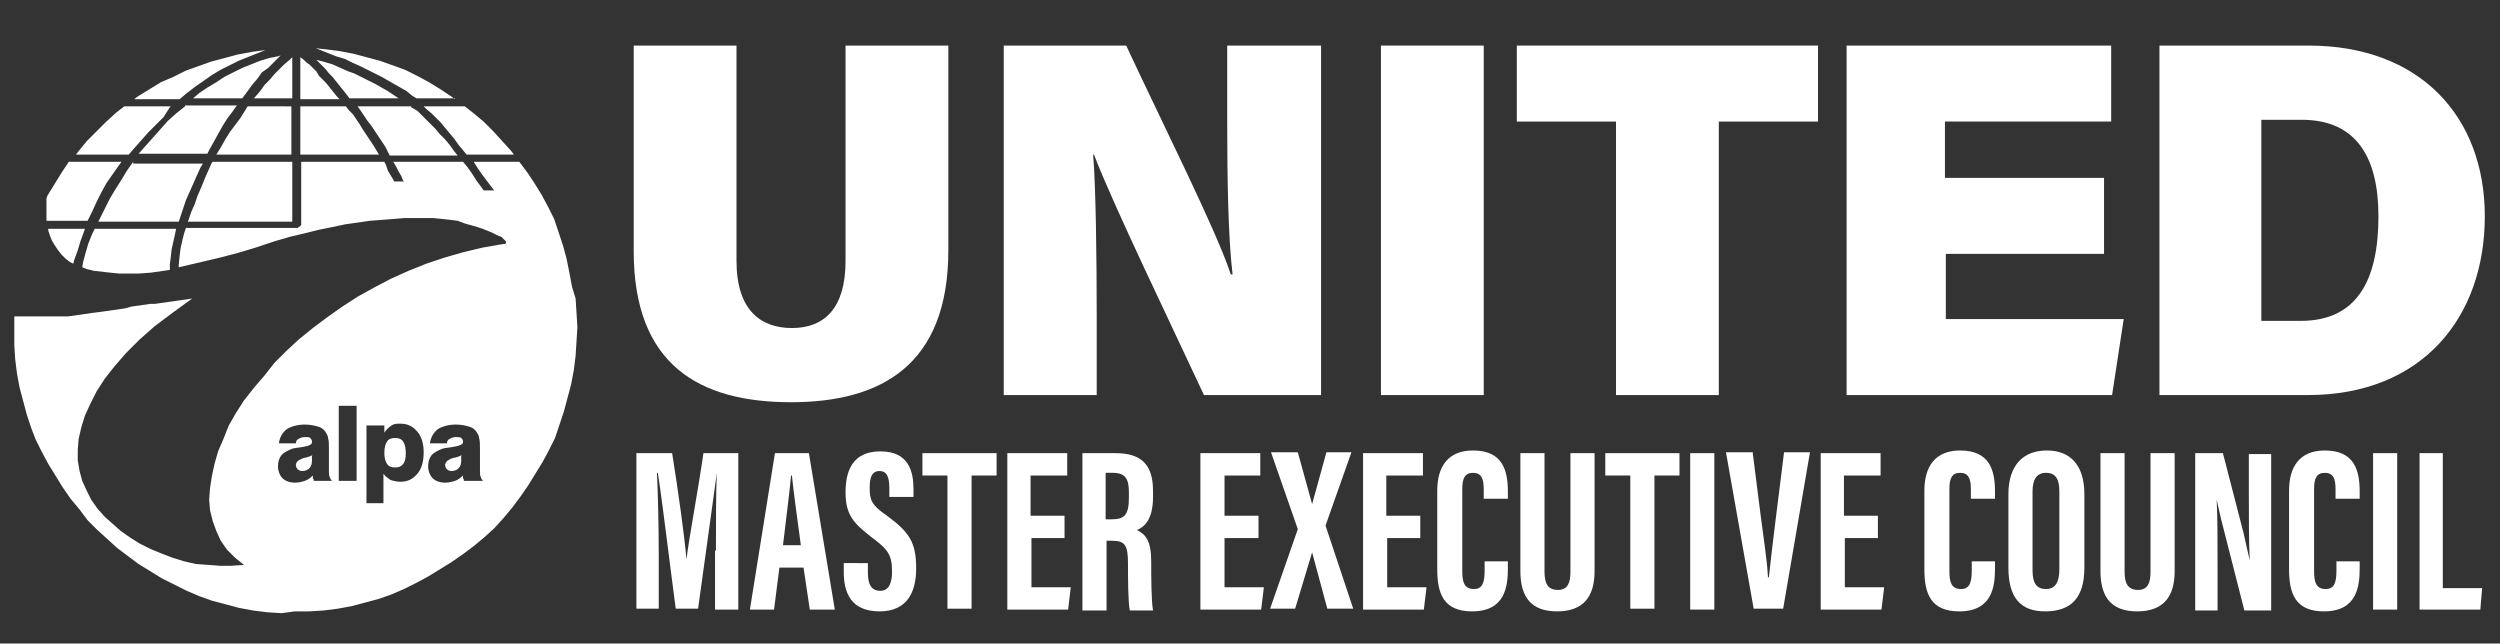
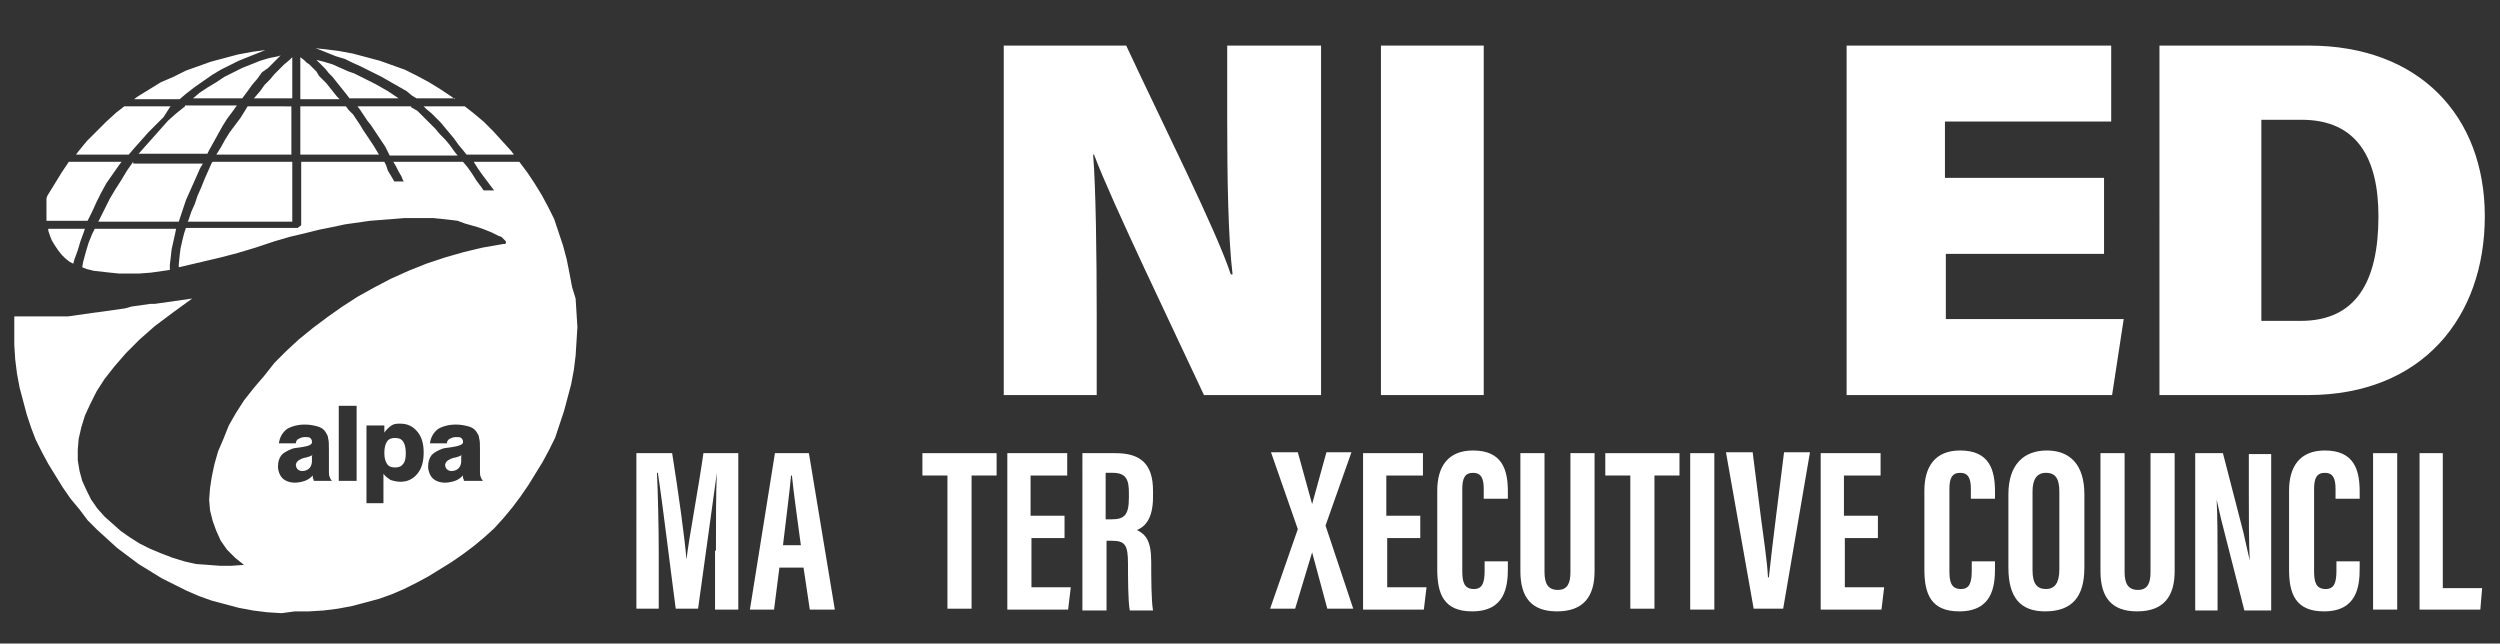
<svg xmlns="http://www.w3.org/2000/svg" version="1.1" id="Layer_1" x="0px" y="0px" viewBox="0 0 279.7 72" style="enable-background:new 0 0 279.7 72;" xml:space="preserve">
  <rect x="0" y="0" width="279.7" height="72" fill="#333333" stroke="none" />
  <style type="text/css">
	.st0{fill:#FFFFFF;}
	.st1{fill-rule:evenodd;clip-rule:evenodd;fill:#FFFFFF;}
</style>
  <g>
-     <path class="st0" d="M82.4,5.1v24.1c0,5.6,2.8,7.5,6.2,7.5c3.7,0,6-2.3,6-7.5V5.1h11.5V28c0,13-7.7,17-17.6,17   c-10.3,0-17.6-4.2-17.6-16.9V5.1H82.4z" />
    <path class="st0" d="M112.3,44.2V5.1H126c4.1,8.8,10.1,20.7,11.7,25.6h0.2c-0.5-4.1-0.6-11-0.6-17.2V5.1h10.5v39.1h-13.1   c-3.3-7.1-10.4-21.8-12.3-26.9h-0.1c0.3,3.7,0.4,11.2,0.4,18.1v8.8H112.3z" />
    <path class="st0" d="M166,5.1v39.1h-11.5V5.1H166z" />
-     <path class="st0" d="M180.9,13.6h-11.2V5.1h33.7v8.5h-11.1v30.6h-11.5V13.6z" />
    <path class="st0" d="M235.5,28.4h-17.8v7.3h19.9l-1.3,8.5h-29.7V5.1h29.6v8.5h-18.6v6.3h17.8V28.4z" />
    <path class="st0" d="M241.5,5.1h16.8c12.4,0,19.7,7.9,19.7,19.1c0,11.3-7,20-19.8,20h-16.6V5.1z M253,35.9h4.4   c6.2,0,8.7-4.4,8.7-11.7c0-6.5-2.4-10.8-8.6-10.8H253V35.9z" />
  </g>
  <g>
    <path class="st0" d="M80.1,61.6c0-3,0-6.6,0.1-8.7h0c-0.4,3-1.4,10.1-2.1,15.2h-2.5c-0.6-4.5-1.5-12-2-15.2h-0.1c0.1,2,0.2,6,0.2,9   v6.2h-2.5V50.7h4c0.7,4.4,1.4,9.4,1.6,11.9h0c0.3-2.5,1.3-7.7,1.9-11.9h3.9v17.5h-2.6V61.6z" />
    <path class="st0" d="M87.2,63.5l-0.6,4.7h-2.7l2.8-17.5h3.8l2.9,17.5h-2.8l-0.7-4.7H87.2z M89.6,61c-0.4-3-0.8-5.8-1-7.8h-0.1   c-0.1,1.4-0.6,5.2-0.9,7.8H89.6z" />
-     <path class="st0" d="M97.1,63v1.1c0,1.3,0.4,2,1.4,2c1,0,1.3-1,1.3-2.1c0-1.9-0.4-2.5-2.3-3.9c-1.9-1.5-2.9-2.4-2.9-5   c0-2.3,0.7-4.6,3.9-4.6c3.2,0,3.7,2.3,3.7,4.2v0.9h-2.7v-0.9c0-1.2-0.2-2-1.1-2c-0.9,0-1.1,0.8-1.1,1.9c0,1.3,0.2,1.9,1.8,3   c2.6,1.9,3.4,3,3.4,6c0,2.5-0.9,4.8-4.1,4.8c-3.2,0-4-2.1-4-4.4v-1H97.1z" />
    <path class="st0" d="M106,53.2h-2.8v-2.5h8.3v2.5h-2.8v14.9H106V53.2z" />
    <path class="st0" d="M119.2,60.2h-3.8v5.5h4.4l-0.3,2.5h-6.8V50.7h6.7v2.5h-4.1v4.5h3.8V60.2z" />
    <path class="st0" d="M121.1,50.7h3.7c2.7,0,4.2,1.1,4.2,4.2v0.7c0,2.7-1.1,3.4-1.8,3.7c1,0.5,1.6,1.2,1.6,3.6c0,1.5,0,4.3,0.2,5.4   h-2.6c-0.2-1-0.2-3.9-0.2-5.2c0-2.1-0.3-2.6-1.8-2.6h-0.6v7.8h-2.7V50.7z M123.8,58.1h0.6c1.4,0,1.9-0.5,1.9-2.4v-0.6   c0-1.4-0.3-2.2-1.8-2.2h-0.8V58.1z" />
-     <path class="st0" d="M140.8,60.2H137v5.5h4.4l-0.3,2.5h-6.8V50.7h6.7v2.5H137v4.5h3.8V60.2z" />
    <path class="st0" d="M148.5,68.1l-1.7-6.3h0l-1.9,6.3h-2.8l3.1-8.9l-3-8.6h3l1.6,5.8h0l1.6-5.8h2.8l-2.9,8.2l3.1,9.3H148.5z" />
    <path class="st0" d="M159,60.2h-3.8v5.5h4.4l-0.3,2.5h-6.8V50.7h6.7v2.5h-4.1v4.5h3.8V60.2z" />
    <path class="st0" d="M168.7,62.9v0.7c0,2-0.3,4.8-4,4.8c-3.2,0-3.9-2-3.9-4.7v-8.8c0-2.7,1.2-4.5,4-4.5c3.3,0,3.9,2.2,3.9,4.6v0.8   h-2.7v-1.1c0-1.2-0.3-1.8-1.2-1.8c-0.9,0-1.2,0.6-1.2,1.8v9.2c0,1.2,0.2,2,1.3,2c1,0,1.2-0.8,1.2-2.1v-1H168.7z" />
    <path class="st0" d="M172.8,50.7v13.3c0,1.3,0.4,2,1.5,2c1.1,0,1.4-0.8,1.4-2V50.7h2.7v13.2c0,2.8-1.2,4.5-4.2,4.5   c-2.8,0-4.1-1.5-4.1-4.5V50.7H172.8z" />
    <path class="st0" d="M182.4,53.2h-2.8v-2.5h8.3v2.5h-2.8v14.9h-2.7V53.2z" />
    <path class="st0" d="M191.8,50.7v17.5h-2.7V50.7H191.8z" />
    <path class="st0" d="M196.1,50.7l0.9,7.1c0.3,2.4,0.7,4.8,0.8,6.8h0.1c0.2-1.9,0.5-4.4,0.8-6.8l0.9-7.2h2.9l-3,17.5h-3.3l-3.1-17.5   H196.1z" />
    <path class="st0" d="M210.2,60.2h-3.8v5.5h4.4l-0.3,2.5h-6.8V50.7h6.7v2.5h-4.1v4.5h3.8V60.2z" />
    <path class="st0" d="M223.2,62.9v0.7c0,2-0.3,4.8-4,4.8c-3.2,0-3.9-2-3.9-4.7v-8.8c0-2.7,1.2-4.5,4-4.5c3.3,0,3.9,2.2,3.9,4.6v0.8   h-2.7v-1.1c0-1.2-0.3-1.8-1.2-1.8c-0.9,0-1.2,0.6-1.2,1.8v9.2c0,1.2,0.2,2,1.3,2c1,0,1.2-0.8,1.2-2.1v-1H223.2z" />
    <path class="st0" d="M233.2,55.3v8.2c0,3.3-1.4,4.9-4.4,4.9c-2.8,0-4.1-1.6-4.1-4.9v-8.2c0-3.3,1.7-4.9,4.3-4.9   C231.6,50.4,233.2,52,233.2,55.3z M227.4,55v8.8c0,1.5,0.5,2.1,1.5,2.1c1,0,1.5-0.7,1.5-2.2V55c0-1.4-0.4-2.1-1.5-2.1   C227.9,52.9,227.4,53.6,227.4,55z" />
    <path class="st0" d="M237.7,50.7v13.3c0,1.3,0.4,2,1.5,2c1.1,0,1.4-0.8,1.4-2V50.7h2.7v13.2c0,2.8-1.2,4.5-4.2,4.5   c-2.8,0-4.1-1.5-4.1-4.5V50.7H237.7z" />
    <path class="st0" d="M245.6,68.1V50.7h3.1l2.3,8.9c0.3,1.3,0.5,2.3,0.7,3.1h0c-0.1-2.1-0.1-4.6-0.1-7.4v-4.5h2.5v17.5h-3l-2.6-10.2   c-0.2-0.9-0.4-1.7-0.5-2.2h0c0.1,2.1,0.1,4.5,0.1,7.6v4.8H245.6z" />
    <path class="st0" d="M264,62.9v0.7c0,2-0.3,4.8-4,4.8c-3.2,0-3.9-2-3.9-4.7v-8.8c0-2.7,1.2-4.5,4-4.5c3.3,0,3.9,2.2,3.9,4.6v0.8   h-2.7v-1.1c0-1.2-0.3-1.8-1.2-1.8c-0.9,0-1.2,0.6-1.2,1.8v9.2c0,1.2,0.2,2,1.3,2c1,0,1.2-0.8,1.2-2.1v-1H264z" />
    <path class="st0" d="M268.2,50.7v17.5h-2.7V50.7H268.2z" />
    <path class="st0" d="M270.6,50.7h2.7v15.1h4.4l-0.2,2.4h-6.8V50.7z" />
  </g>
  <g>
    <path class="st1" d="M33,68.4l1.6,0l1.6-0.1l1.6-0.2l1.6-0.3l1.5-0.4l1.5-0.4l1.4-0.5l1.4-0.6l1.4-0.7l1.3-0.7l1.3-0.8l1.3-0.8   l1.3-0.9l1.2-0.9l1.2-1l1.1-1l1-1.1l1-1.2l0.9-1.2l0.9-1.3l0.8-1.3l0.8-1.3l0.7-1.3l0.7-1.4l0.5-1.5l0.5-1.5l0.4-1.5l0.4-1.5   l0.3-1.6l0.2-1.6l0.1-1.6l0.1-1.6l-0.1-1.6l-0.1-1.6L64,32.1l-0.3-1.6L63.4,29L63,27.5l-0.5-1.5l-0.5-1.5l-0.7-1.4l-0.7-1.3   l-0.8-1.3L59,19.3l-0.9-1.2h-5.1l0,0l0,0l0.5,0.8l0,0l0.5,0.7l0,0l0.6,0.8l0,0l0.6,0.8l0.1,0.1h-1.2L53.9,21l0,0l-0.6-0.8l0,0   l-0.5-0.8l-0.5-0.7l0,0l-0.5-0.6H44l0.3,0.5l0,0l0.3,0.6l0,0l0.3,0.5l0,0l0.2,0.5l0.1,0.1h-1.1l-0.1-0.2l0,0l-0.3-0.5l0,0l-0.3-0.5   l0,0l-0.2-0.6l-0.2-0.4h-9.3v7.1l-0.4,0.3v0H20.8l-0.2,0.6l-0.2,0.8l0,0l-0.2,0.9h0l-0.1,0.8l0,0L20,29.6h0l0,0.3l1.3-0.3l1.7-0.4   l1.7-0.4l1.9-0.5l2-0.6l2.1-0.7l1.7-0.5l1.7-0.4l1.6-0.4l1.5-0.3l1.4-0.3l1.4-0.2l1.4-0.2l1.3-0.1l1.3-0.1l1.2-0.1h1.2l1.1,0l1,0   l1,0.1l0.9,0.1l0.8,0.1L52,25l0.7,0.2l0.7,0.2l0.6,0.2l0.5,0.2L55,26l0.4,0.2l0.4,0.2l0.3,0.1l0.2,0.2l0.2,0.2l0.1,0.1l0,0.1l0,0.1   l-0.1,0.1l-0.2,0L54,27.7l-2.1,0.5l-2.1,0.6l-2.1,0.7l-2,0.8l-2,0.9l-1.9,1l-1.8,1l-1.7,1.1l-1.7,1.2l-1.6,1.2l-1.6,1.3l-1.4,1.3   l-1.3,1.3L29.6,42l-1.2,1.4l-1.1,1.4l-0.9,1.4l-0.8,1.4L25,49.1l-0.6,1.4l-0.4,1.4l-0.3,1.4l-0.2,1.3l-0.1,1.3l0.1,1.2l0.3,1.2   l0.4,1.1l0.5,1.1l0.7,1l0.9,0.9l1,0.8l-1.4,0.1h-1.3l-1.3-0.1l-1.4-0.1l-1.3-0.3l-1.3-0.4L18,61.9l-1.2-0.5l-1.2-0.6l-1.1-0.7   l-1-0.7l-0.9-0.8l-0.9-0.8l-0.8-0.9l-0.7-1l-0.5-1l-0.5-1.1l-0.3-1.1l-0.2-1.2l0-1.2l0.1-1.2l0.3-1.3l0.4-1.3l0.6-1.3l0.7-1.4   l0.9-1.4l1.1-1.4l1.3-1.5l1.5-1.5l1.7-1.5l2-1.5l2.2-1.6l-0.7,0.1l-0.7,0.1l-0.7,0.1l-0.7,0.1l-0.7,0.1l-0.7,0.1L16.8,34l-0.7,0.1   l-0.7,0.1l-0.7,0.1L14,34.5l-0.7,0.1l-0.7,0.1l-0.7,0.1l-0.7,0.1L10.4,35l-0.7,0.1l-0.7,0.1l-0.7,0.1l-0.7,0.1l-0.7,0l-0.6,0   l-0.7,0l-0.6,0H4.6H4H3.4H2.9l-0.5,0l-0.5,0l-0.3,0v1.6v1.6l0.1,1.6l0.2,1.6l0.3,1.6l0.4,1.5l0.4,1.5l0.5,1.5L4,49.2l0.7,1.4   l0.7,1.3l0.8,1.3l0.8,1.3l0.9,1.3l1,1.2l0.9,1.2l1.1,1.1l1.1,1l1.1,1l1.2,0.9l1.2,0.9l1.3,0.8l1.3,0.8l1.4,0.7l1.4,0.7l1.4,0.6   l1.4,0.5l1.5,0.4l1.5,0.4l1.6,0.3l1.6,0.2l1.6,0.1L33,68.4L33,68.4z M32.7,18.1h-8.9l-0.1,0.1l0,0l-0.4,0.9l0,0L22.9,20L22.5,21   l0,0l-0.4,0.9l-0.3,0.9l0,0l-0.4,0.9l-0.3,0.9l0,0L21,24.8h11.7V18.1L32.7,18.1z M57.5,17.3l-0.3-0.4l-1-1.1l-1-1.1l-1.1-1.1   l-1.2-1l-0.9-0.7h-4.6l0.3,0.3l0.6,0.5l0,0l0.5,0.5l0,0l0.5,0.5l0,0l0.5,0.6l0,0l0.5,0.6l0,0l0.5,0.6l0,0l0.5,0.7l0,0l0.5,0.6l0,0   l0.4,0.5H57.5L57.5,17.3z M50.9,11.1l-0.4-0.3L49.3,10l-1.3-0.8l-1.3-0.7l-1.4-0.7l-1.4-0.5l-1.4-0.5l-1.5-0.4l-1.5-0.4l-1.6-0.3   l-1.6-0.2l-1-0.1l0.3,0.1l0,0l1,0.4l0,0l1,0.4l1,0.3l0,0L39.4,7l0,0l0.9,0.4l0,0l0.8,0.4l0.8,0.4l0,0l0.8,0.4l0,0L43.4,9l0.7,0.4   l0,0l0.7,0.4l0,0l0.7,0.4l0,0l0.6,0.5l0.5,0.3H50.9L50.9,11.1z M35.4,6.7l0.2,0.2l0,0l0.4,0.4l0.4,0.4l0,0l0.4,0.5l0.4,0.4l0.4,0.5   l0,0l0.4,0.5l0,0l0.4,0.5l0.4,0.5l0,0l0.3,0.4h5.5l-0.6-0.4l0,0l-0.6-0.4l0,0l-0.7-0.4l0,0l-0.7-0.4l-0.8-0.4l-0.8-0.4l0,0   l-0.8-0.4L39,8l0,0l-0.9-0.4l0,0l-0.9-0.4l0,0l-1-0.3l0,0L35.4,6.7L35.4,6.7z M40,11.9l0.3,0.4l0,0l0.4,0.6l0.4,0.6l0,0l0.4,0.5   l0,0l0.4,0.6h0l0.4,0.6l0,0l0.4,0.6l0,0l0.4,0.6l0,0l0.3,0.6l0,0l0.2,0.4h7.6l-0.4-0.5l0,0l-0.5-0.7l0,0l-0.5-0.6l0,0L49.2,15l0,0   l-0.5-0.6l-0.5-0.5l-0.5-0.5l-0.5-0.5l-0.5-0.5L46,12L46,11.9H40L40,11.9z M33.6,6.4v4.7H38l-0.3-0.3l0,0l-0.4-0.5l-0.4-0.5l0,0   l-0.4-0.5l-0.4-0.4l0,0l-0.4-0.4l0,0L35.4,8L35,7.6l0,0l-0.4-0.4L34.3,7l0,0L34,6.7L33.6,6.4L33.6,6.4L33.6,6.4L33.6,6.4z    M33.6,11.9v5.4h8.8l-0.3-0.5l0,0l-0.3-0.5l-0.4-0.6l0,0L41,15.1l0,0l-0.4-0.6l0,0L40.3,14l-0.4-0.6l0,0l-0.4-0.6L39,12.3l0,0   l-0.3-0.4H33.6L33.6,11.9z M32.7,6.4l-0.3,0.3l0,0l-0.6,0.5l-0.5,0.5l0,0l-0.6,0.6l0,0l-0.5,0.6l0,0l-0.6,0.6l0,0l-0.5,0.7l0,0   l-0.6,0.7l0,0l-0.1,0.1h4.3V6.4L32.7,6.4z M27.7,11.9l-0.3,0.5l0,0l-0.5,0.8l0,0L26.3,14l0,0l-0.6,0.8l-0.5,0.8l-0.5,0.9l0,0   l-0.5,0.8h8.4v-5.4H27.7L27.7,11.9z M31.4,6.2l-0.3,0.1l0,0l-1,0.2l-1,0.3l0,0l-1,0.4l-1,0.4l0,0l-1,0.5v0l-1,0.5l-0.9,0.6l0,0   l-1,0.6l0,0l-0.9,0.6l-0.7,0.6h5.5l0.6-0.8l0,0l0.5-0.7l0,0l0.6-0.7l0,0l0.5-0.7l0,0L30,7.6l0,0L30.6,7l0,0l0.6-0.6l0,0L31.4,6.2   L31.4,6.2z M20.7,11.9L20.7,11.9L20.7,11.9l-1,0.8l0,0l-0.9,0.8L18,14.4l-0.8,0.9l-0.8,0.9l-0.8,0.9l-0.1,0.1h7.7l0.2-0.4l0,0   l0.5-0.9l0.5-0.9l0.5-0.9l0,0l0.5-0.8l0,0l0.6-0.8l0,0l0.5-0.7H20.7L20.7,11.9z M14.9,18.1l-0.7,1l-0.6,1l-0.7,1.1l0,0l-0.6,1   l-0.5,1l0,0l-0.5,1l0,0L11,24.8h9l0.2-0.6l0,0l0.3-0.9l0.3-0.9l0,0l0.4-0.9l0,0l0.4-0.9l0,0l0.4-0.9l0,0l0.4-0.9l0,0l0.3-0.5H14.9   L14.9,18.1z M19.7,25.6h-9.1l-0.3,0.6l-0.4,1l-0.3,1l0,0l-0.3,1.1l-0.1,0.6l0.5,0.2l0.8,0.2l0.9,0.1l0.9,0.1l1,0.1l1.1,0l1.2,0   l1.3-0.1l1.4-0.2l0.7-0.1l0-0.6l0,0l0.1-0.8l0,0l0.1-0.9l0,0l0.2-0.9l0,0l0.2-0.9l0,0L19.7,25.6L19.7,25.6z M29.7,5.6l-1.5,0.2   l-1.6,0.3l-1.5,0.4l-1.5,0.4l-1.4,0.5l-1.4,0.5l-1.4,0.7L18,9.2L16.7,10l-1.3,0.8L15,11.1h5.1l0.7-0.6l0,0l0.9-0.7l0,0l1-0.7l0,0   l1-0.7l0,0l1-0.6l0,0l1-0.5l0,0l1-0.5l0,0l1-0.4l0,0l1-0.4l0,0L29.7,5.6L29.7,5.6z M13.9,11.9L13,12.6l-1.1,1l-1.1,1.1l-1.1,1.1   l-0.9,1.1l-0.3,0.4h5.9l0.6-0.7l0.8-0.9l0,0l0.8-0.9l0,0l0.9-0.9l0,0l0.8-0.8l0,0L19,12l0,0l0.1-0.1H13.9L13.9,11.9z M7.7,18.1   l-0.8,1.2l-0.8,1.3l-0.8,1.3l-0.1,0.3l0,0.1l0,0.7l0,0.7l0,0.7l0,0.3h4.6l0.5-1l0,0l0.5-1.1l0,0l0.5-1l0,0l0.6-1.1l0,0l0.7-1l0,0   l0.7-1l0,0l0.3-0.4H7.7L7.7,18.1z M5.4,25.6l0,0.2l0.2,0.6l0.2,0.5l0.3,0.5L6.5,28l0.4,0.5l0.4,0.4l0.5,0.4l0.4,0.2l0.1-0.4l0,0   L8.7,28l0,0L9,27v0l0.4-1.1l0,0l0.1-0.3H5.4L5.4,25.6z M35,50.9c-0.2,0.1-0.4,0.2-0.8,0.3c-0.2,0-0.3,0.1-0.4,0.1   c-0.2,0.1-0.4,0.2-0.5,0.3c-0.1,0.1-0.2,0.3-0.2,0.4c0,0.2,0.1,0.4,0.2,0.5c0.1,0.1,0.3,0.2,0.5,0.2c0.3,0,0.6-0.1,0.8-0.3   c0.2-0.2,0.3-0.5,0.3-0.8V50.9L35,50.9z M37.2,53.8h-2.1c0-0.1,0-0.2-0.1-0.3c0-0.1,0-0.2,0-0.3c-0.3,0.3-0.6,0.5-0.9,0.6   c-0.3,0.1-0.7,0.2-1.1,0.2c-0.6,0-1.1-0.2-1.4-0.5c-0.3-0.3-0.5-0.8-0.5-1.3c0-0.5,0.1-0.9,0.4-1.3c0.3-0.3,0.7-0.5,1.2-0.7   c0.3-0.1,0.7-0.1,1.2-0.2c0.7-0.1,1-0.3,1-0.5v-0.1c0-0.2-0.1-0.3-0.2-0.4c-0.1-0.1-0.3-0.1-0.6-0.1c-0.3,0-0.5,0.1-0.7,0.2   c-0.2,0.1-0.3,0.3-0.3,0.5h-1.9c0.1-0.7,0.4-1.2,0.9-1.6c0.5-0.3,1.2-0.5,2-0.5c0.6,0,1,0.1,1.4,0.2c0.4,0.1,0.7,0.3,0.9,0.6   c0.1,0.2,0.3,0.4,0.3,0.7c0.1,0.3,0.1,0.7,0.1,1.3v2.4c0,0.3,0,0.5,0.1,0.7c0.1,0.2,0.1,0.3,0.2,0.3V53.8L37.2,53.8z M37.9,53.8   v-8.4h2v8.4H37.9L37.9,53.8z M41,56.3v-8.7h2v0.8c0.2-0.3,0.5-0.6,0.8-0.8c0.3-0.2,0.6-0.2,1-0.2c0.8,0,1.4,0.3,1.9,0.9   c0.5,0.6,0.7,1.4,0.7,2.3c0,1-0.2,1.8-0.7,2.4c-0.5,0.6-1.1,0.9-1.9,0.9c-0.4,0-0.8-0.1-1.1-0.2c-0.3-0.2-0.6-0.4-0.8-0.7v3.3H41   L41,56.3z M45.4,50.7c0-0.6-0.1-1-0.3-1.3c-0.2-0.3-0.5-0.4-0.9-0.4c-0.4,0-0.7,0.1-0.9,0.4c-0.2,0.3-0.3,0.7-0.3,1.3   c0,0.5,0.1,0.9,0.3,1.2c0.2,0.3,0.5,0.4,0.9,0.4c0.4,0,0.7-0.1,0.9-0.4C45.3,51.7,45.4,51.3,45.4,50.7L45.4,50.7z M51.7,50.9   c-0.2,0.1-0.4,0.2-0.8,0.3c-0.2,0-0.3,0.1-0.4,0.1c-0.2,0.1-0.4,0.2-0.5,0.3c-0.1,0.1-0.2,0.3-0.2,0.4c0,0.2,0.1,0.4,0.2,0.5   c0.1,0.1,0.3,0.2,0.5,0.2c0.3,0,0.6-0.1,0.8-0.3c0.2-0.2,0.3-0.5,0.3-0.8V50.9L51.7,50.9z M54,53.8h-2.1c0-0.1,0-0.2-0.1-0.3   c0-0.1,0-0.2,0-0.3c-0.3,0.3-0.6,0.5-0.9,0.6c-0.3,0.1-0.7,0.2-1.1,0.2c-0.6,0-1.1-0.2-1.4-0.5c-0.3-0.3-0.5-0.8-0.5-1.3   c0-0.5,0.1-0.9,0.4-1.3c0.3-0.3,0.7-0.5,1.2-0.7c0.3-0.1,0.7-0.1,1.2-0.2c0.7-0.1,1.1-0.3,1.1-0.5v-0.1c0-0.2-0.1-0.3-0.2-0.4   c-0.1-0.1-0.3-0.1-0.6-0.1c-0.3,0-0.5,0.1-0.7,0.2c-0.2,0.1-0.3,0.3-0.3,0.5h-1.9c0.1-0.7,0.4-1.2,0.9-1.6c0.5-0.3,1.2-0.5,2-0.5   c0.6,0,1,0.1,1.4,0.2c0.4,0.1,0.7,0.3,0.9,0.6c0.1,0.2,0.3,0.4,0.3,0.7c0.1,0.3,0.1,0.7,0.1,1.3l0,2.4c0,0.3,0,0.5,0.1,0.7   c0.1,0.2,0.1,0.3,0.2,0.3V53.8L54,53.8z" />
  </g>
</svg>